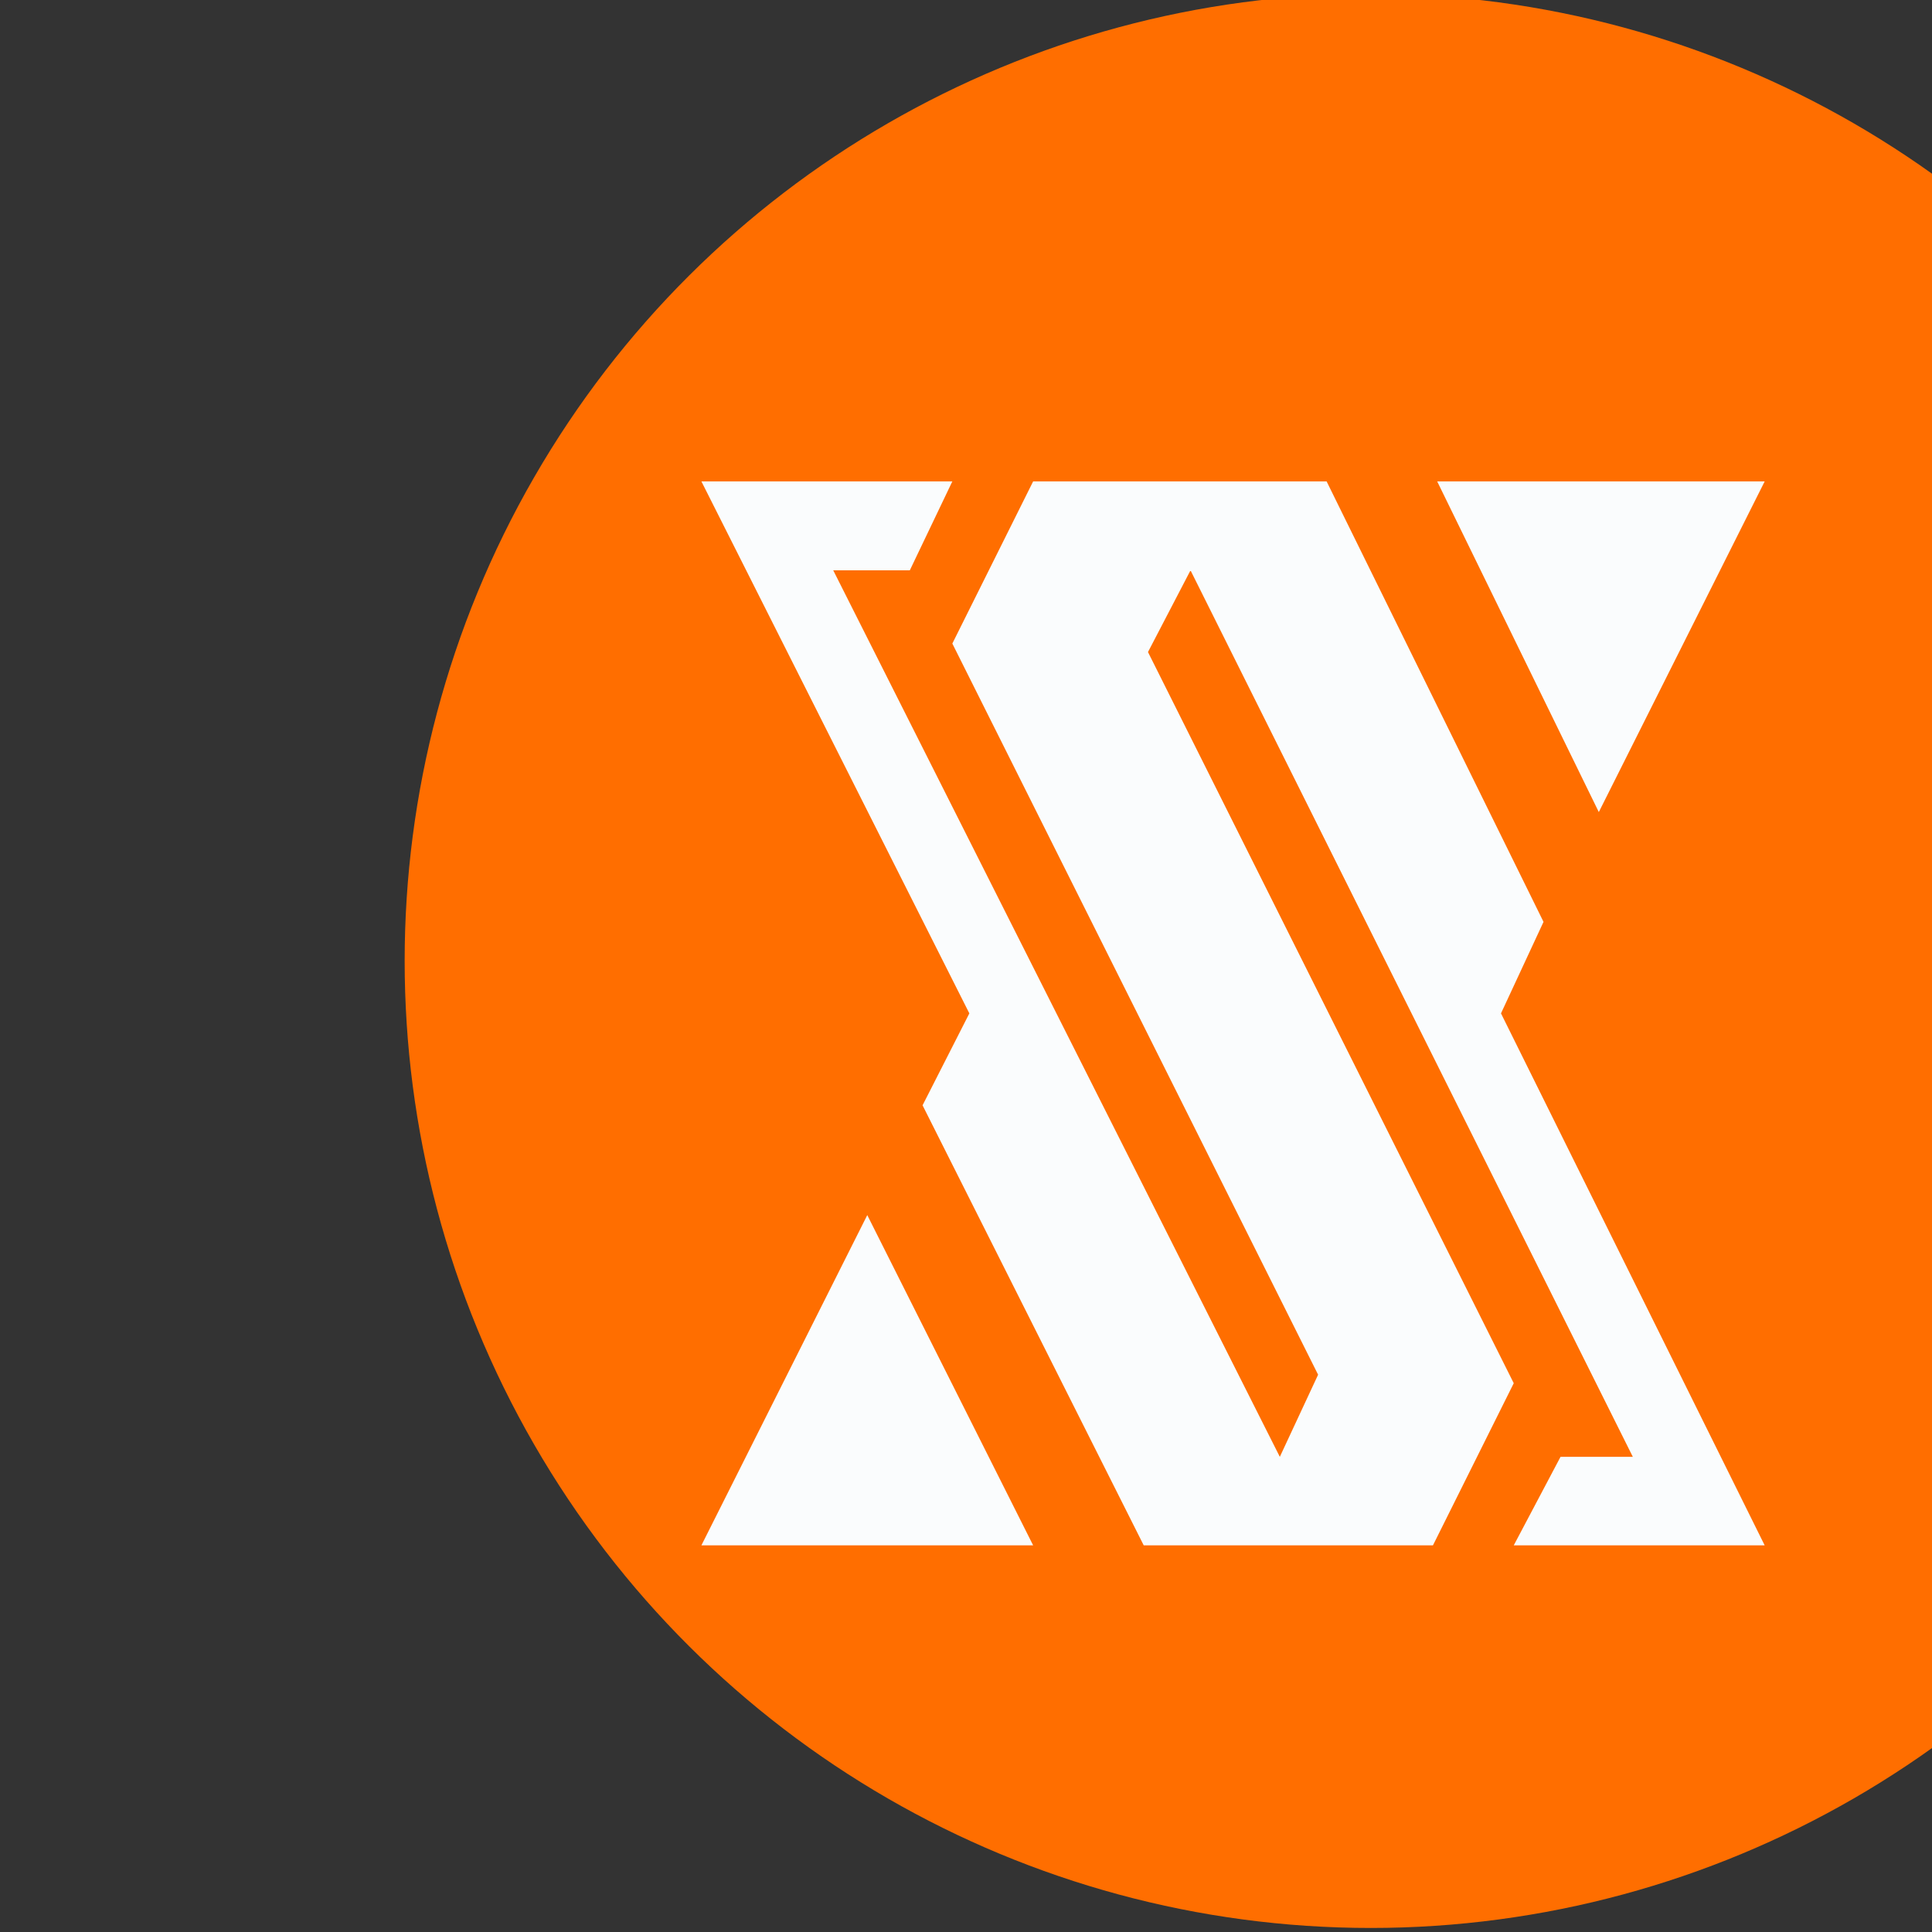
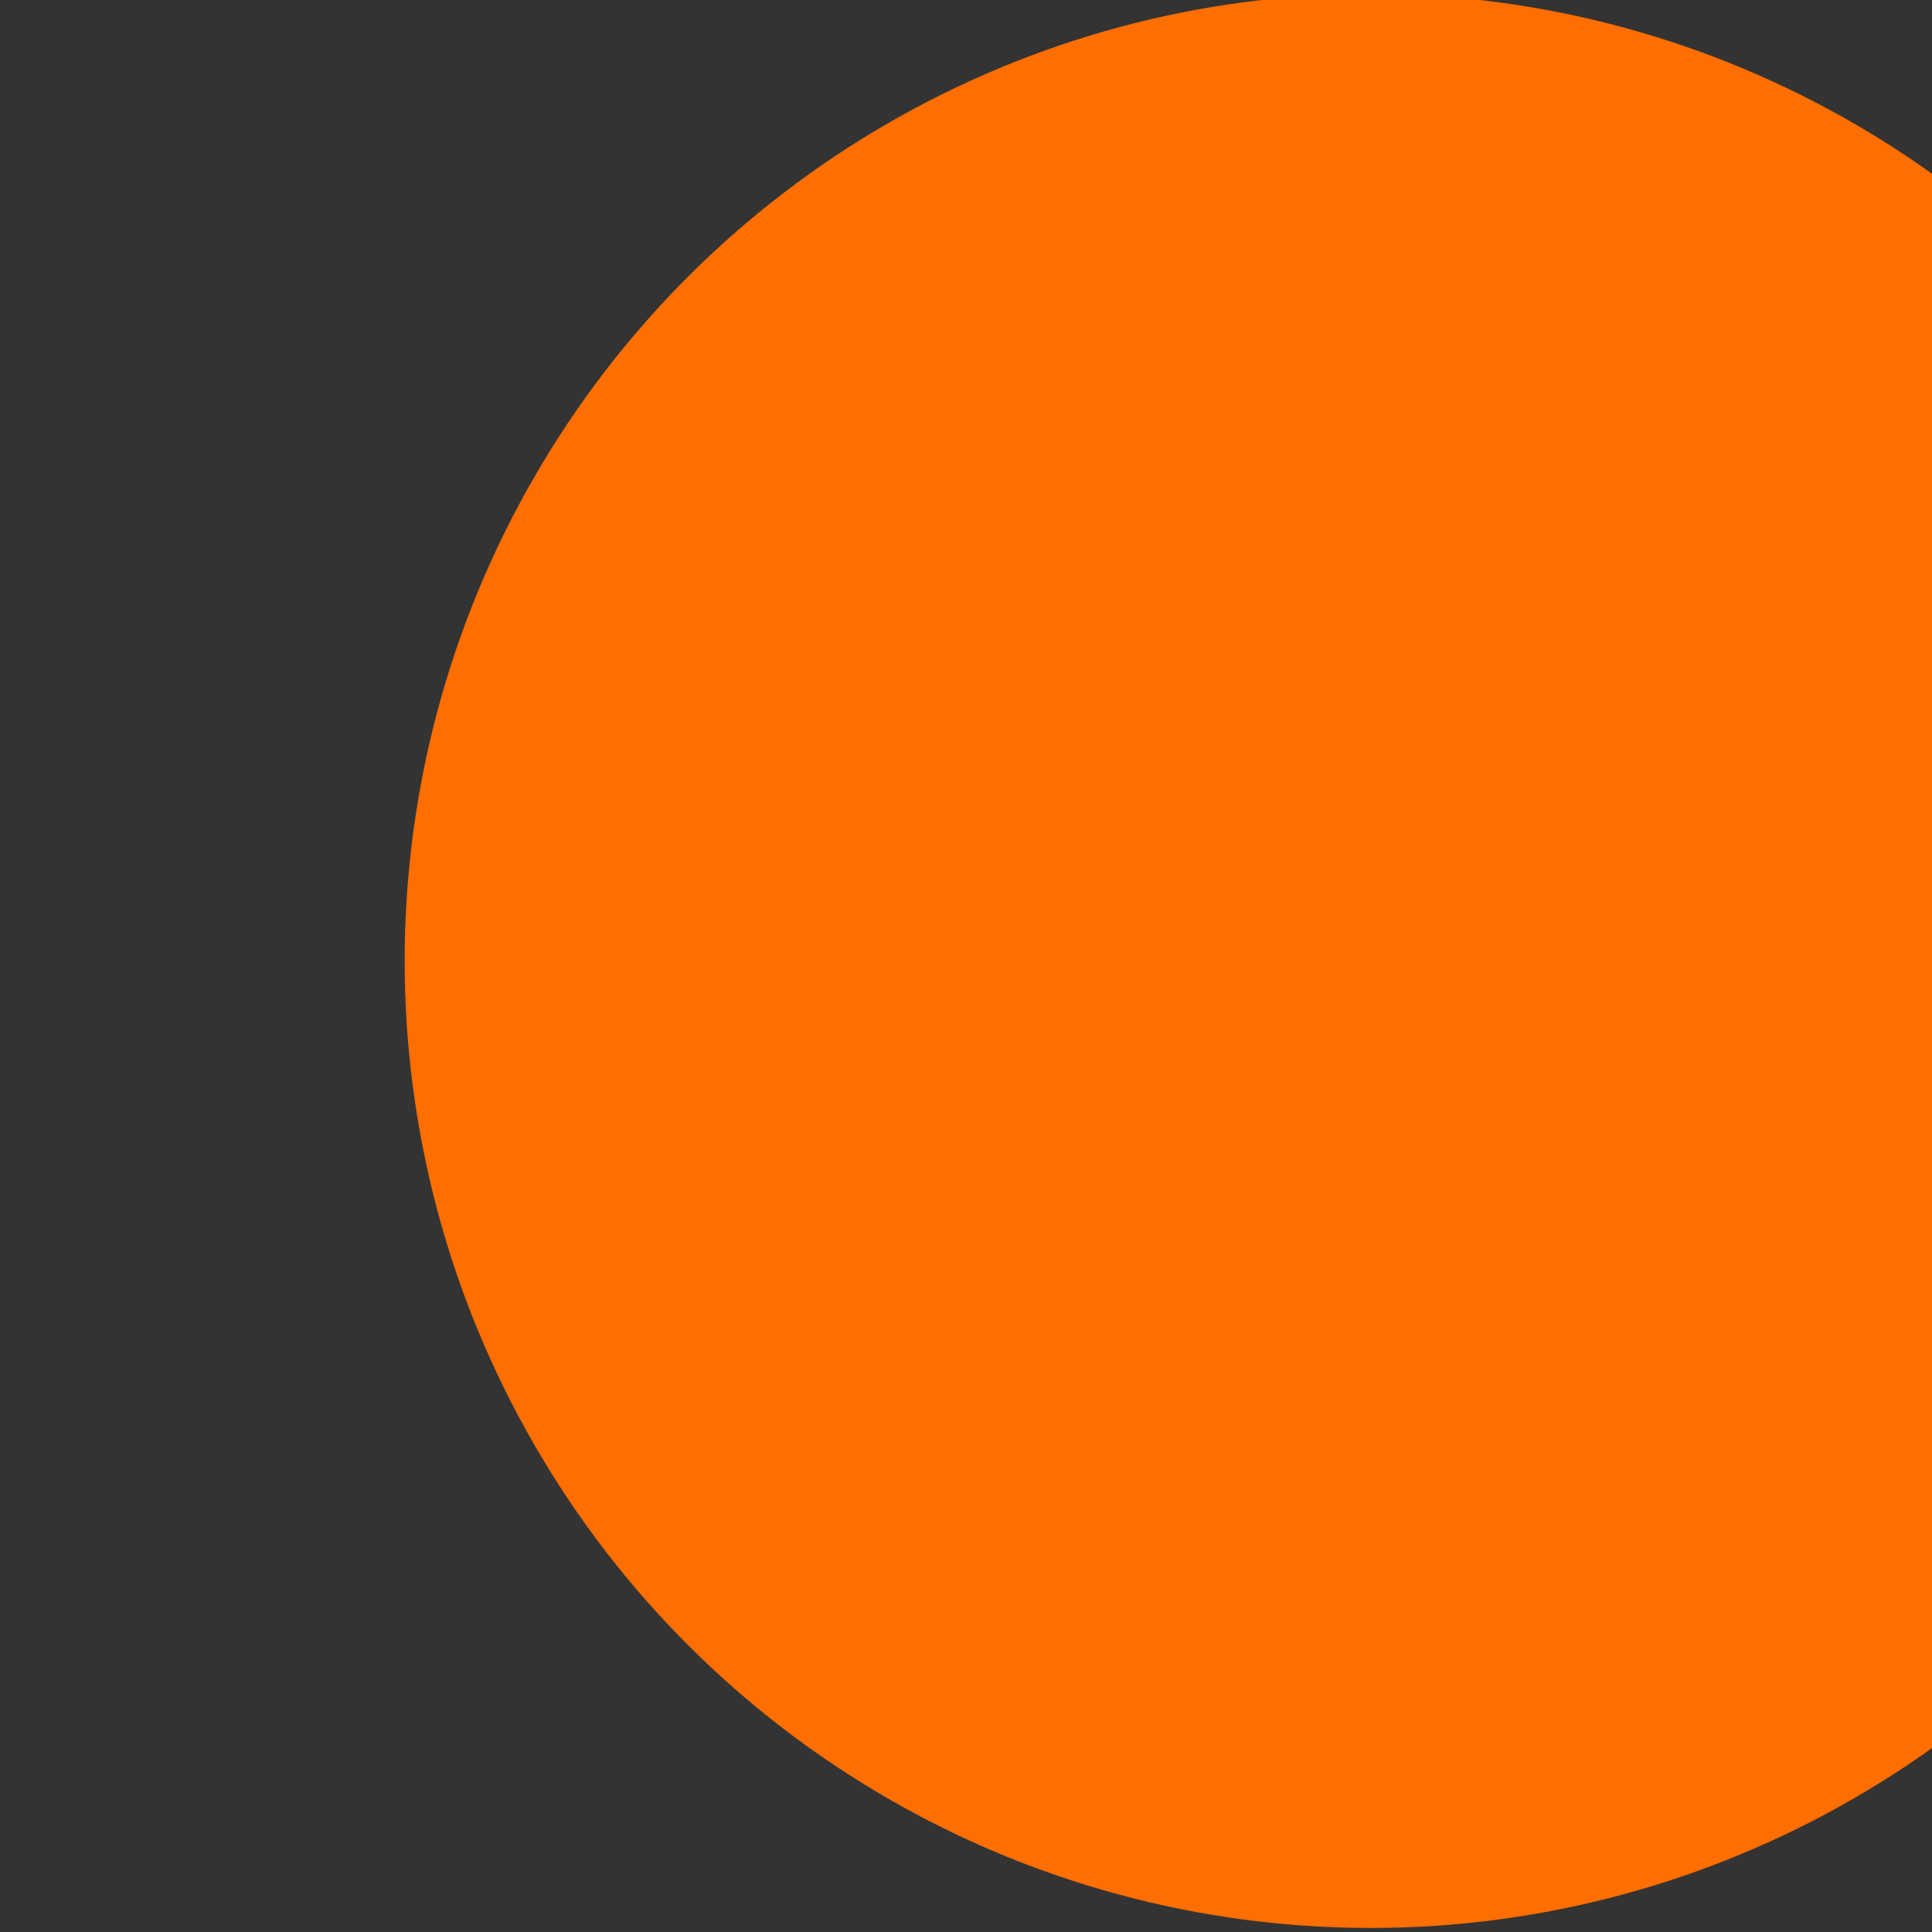
<svg xmlns="http://www.w3.org/2000/svg" width="100%" height="100%" viewBox="0 0 200 200" style="     fill-rule: evenodd;     clip-rule: evenodd;     stroke-linejoin: round;     stroke-miterlimit: 2;   ">
  <rect x="0" y="0" width="200" height="200" fill="#333333" stroke="none" />
  <g transform="matrix(1,0,0,1,-5872.13,-1150)">
    <g transform="matrix(3.117,0,0,0.566,4895.82,1075.11)">
      <g transform="matrix(0.149,0,0,0.596,-12953.8,-9483.26)">
        <g transform="matrix(2.96591e-17,-0.667,-0.484,-4.08355e-17,97391,75816)">
          <circle cx="89036.9" cy="16622" r="444.928" style="fill: #ff6e00" />
        </g>
        <g transform="matrix(0.948,0,0,1.306,-5959.7,-3988.92)">
-           <path d="M100454,15520.8L100435,15558.9L100521,15730.7L100512,15750L100407,15541.7L100425,15541.7L100435,15520.8L100376,15520.8L100439,15645.8L100428,15667.4L100480,15770.8L100548,15770.8L100567,15732.7L100481,15560.9L100491,15541.7L100595,15750L100578,15750L100567,15770.8L100626,15770.8L100564,15645.8L100574,15624.3L100523,15520.8L100454,15520.8ZM100415,15693.2L100454,15770.8L100376,15770.8L100415,15693.2ZM100587,15598.5L100549,15520.8L100626,15520.8L100587,15598.5Z" style="fill: #fafcfd" />
-         </g>
+           </g>
      </g>
    </g>
  </g>
</svg>